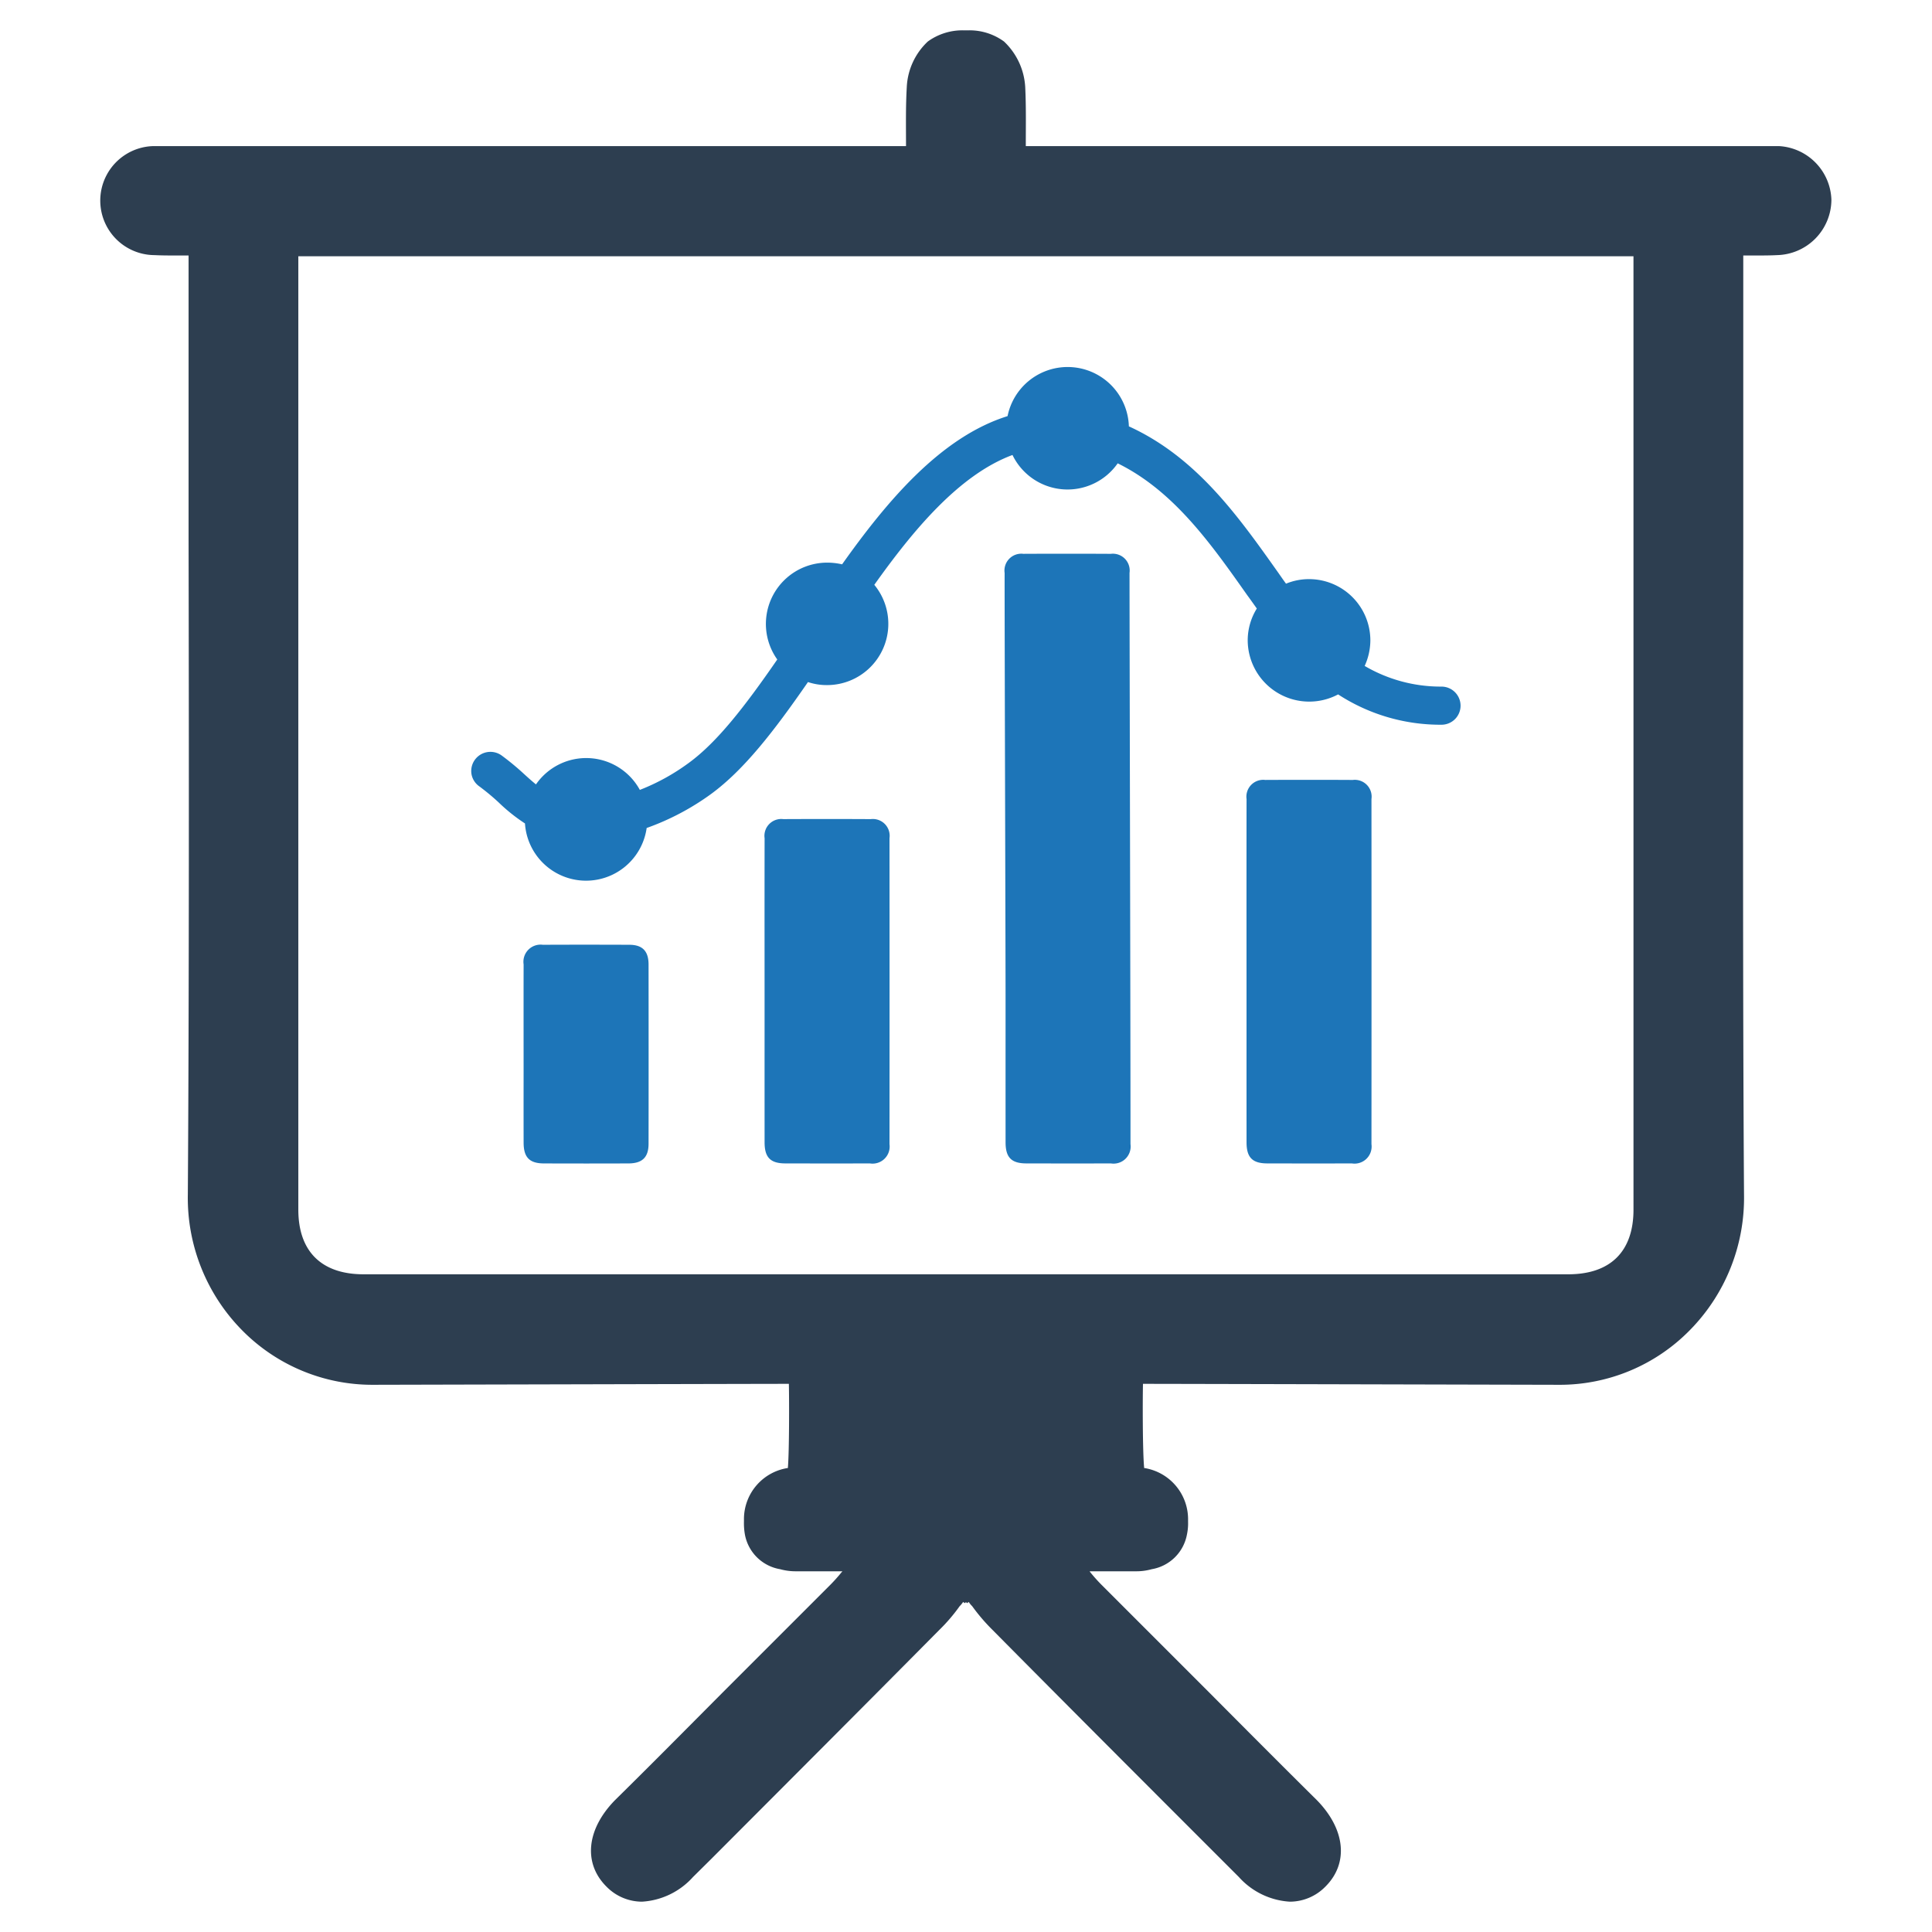
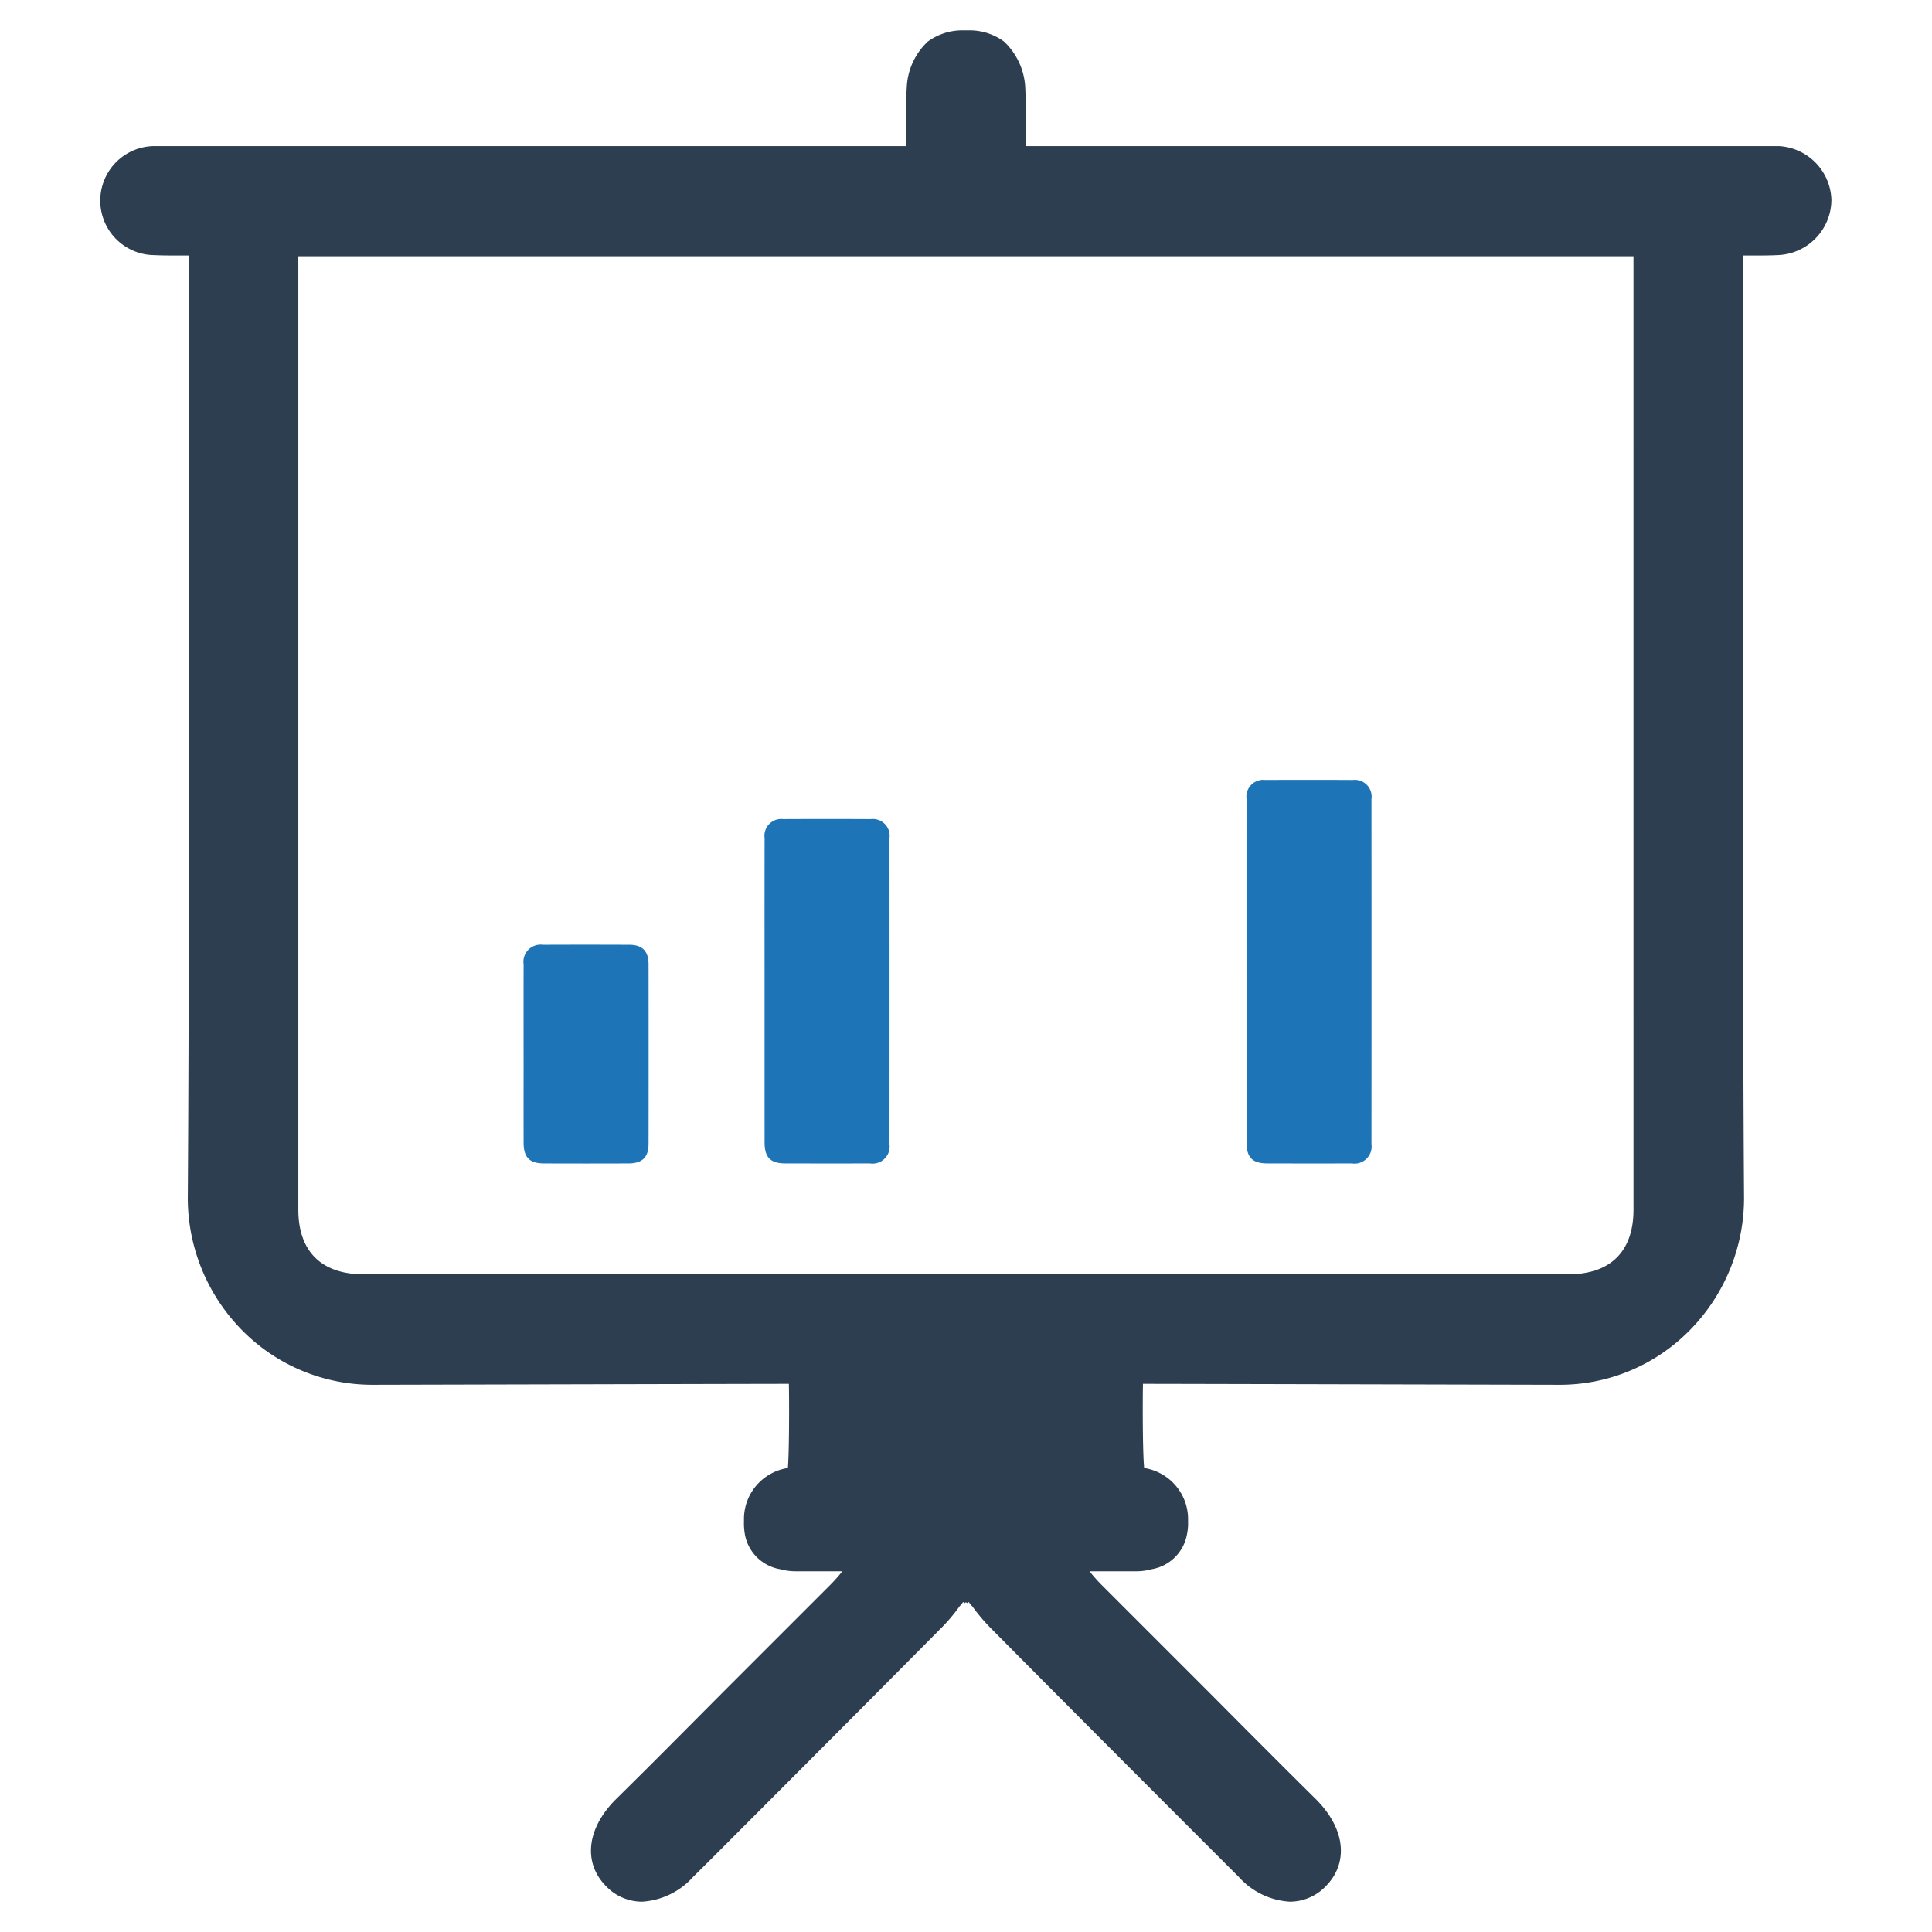
<svg xmlns="http://www.w3.org/2000/svg" id="Layer_1" data-name="Layer 1" viewBox="0 0 128 128">
  <defs>
    <style>.cls-1{fill:#1d75b8;}.cls-2{fill:#2d3e50;}</style>
  </defs>
  <g id="Business_Analysis" data-name="Business Analysis">
    <path class="cls-1" d="M50.656,75.683c.001,1.002.385,1.393,1.369,1.396q2.806.007,5.611.001a1.132,1.132,0,0,0,1.296-1.273c.005-6.679.005-13.594-0-20.274a1.114,1.114,0,0,0-1.24-1.264c-1.842-.01-3.739-.01-5.798-.001a1.116,1.116,0,0,0-1.237,1.27c-.005,2.328-.004,5.628-.003,7.538l.001,2.779-0,2.712Q50.654,72.125,50.656,75.683Z" />
-     <path class="cls-1" d="M66.622,75.683c.001,1.002.385,1.393,1.369,1.396q2.806.007,5.611.001a1.132,1.132,0,0,0,1.296-1.273c.003-3.938-.018-14.115-.037-23.094-.013-6.277-.025-12.015-.027-14.756a1.114,1.114,0,0,0-1.24-1.264c-1.84-.01-3.791-.01-5.798-.001a1.116,1.116,0,0,0-1.237,1.27c-.004,1.914.017,9.668.035,16.51.014,5.2.027,9.938.027,11.383l-0,2.712Q66.62,72.125,66.622,75.683Z" />
    <path class="cls-1" d="M82.587,75.683c.001,1.002.385,1.393,1.369,1.396q2.806.007,5.611.001a1.132,1.132,0,0,0,1.296-1.273c.005-6.679.005-16.189,0-22.869a1.114,1.114,0,0,0-1.24-1.264c-1.842-.01-3.739-.01-5.798-.001a1.116,1.116,0,0,0-1.237,1.27c-.005,2.397-.004,7.624-.003,10.021l.001,2.891-0,2.739Q82.585,72.14,82.587,75.683Z" />
    <path class="cls-1" d="M41.698,62.594c-1.011-.004-1.978-.006-2.912-.006-.971,0-1.908.002-2.824.006a1.136,1.136,0,0,0-1.271,1.302c-.004,1.146-.003,3.361-.002,5.128l.001,1.842-.001,1.362q-.002,1.742.002,3.485c.003.967.391,1.363,1.338,1.367,1.85.007,3.737.007,5.609 0.0.919-.003,1.33-.406,1.331-1.304.006-3.247.004-8.592-0-11.884C42.966,63.01,42.563,62.597,41.698,62.594Z" />
-     <path class="cls-1" d="M96.766,46.759a1.262,1.262,0,0,1-1.268,1.256,12.415,12.415,0,0,1-6.844-2.009,4.076,4.076,0,0,1-5.99-3.579,4.002,4.002,0,0,1,.603-2.11c-.213-.301-.427-.603-.64-.892-2.399-3.403-4.872-6.907-8.577-8.728a4.052,4.052,0,0,1-6.97-.553c-3.554,1.319-6.618,5.036-9.155,8.602a4.059,4.059,0,0,1-3.127,6.643,3.89,3.89,0,0,1-1.268-.201c-2.273,3.29-4.245,5.814-6.392,7.396a16.852,16.852,0,0,1-4.295,2.273,4.055,4.055,0,0,1-8.062-.301,11.663,11.663,0,0,1-1.758-1.407,15.337,15.337,0,0,0-1.256-1.042,1.26,1.26,0,0,1-.527-.804,1.269,1.269,0,0,1,1.017-1.469,1.274,1.274,0,0,1,.954.201,17.385,17.385,0,0,1,1.494,1.231c.289.264.54.49.804.703a4.047,4.047,0,0,1,6.882.364,14.12,14.12,0,0,0,3.253-1.796c1.871-1.369,3.704-3.73,5.852-6.844a4.061,4.061,0,0,1,3.303-6.417,4.368,4.368,0,0,1,.992.113c2.926-4.119,6.505-8.426,10.963-9.82a4.06,4.06,0,0,1,8.037.678c4.483,2.047,7.233,5.94,9.896,9.695.176.251.339.49.515.728a3.966,3.966,0,0,1,1.532-.301,4.062,4.062,0,0,1,4.056,4.056,4.124,4.124,0,0,1-.377,1.695,9.963,9.963,0,0,0,5.086,1.369A1.265,1.265,0,0,1,96.766,46.759Z" />
    <path class="cls-2" d="M117.88,9.681H67.962c0-1.356.025-2.599-.038-3.905a4.494,4.494,0,0,0-1.406-3.026,3.87,3.87,0,0,0-2.311-.741h-.414a3.905,3.905,0,0,0-2.323.741,4.423,4.423,0,0,0-1.394,3.026c-.075,1.306-.05,2.549-.05,3.905H10.108a3.612,3.612,0,0,0,.138,7.221c.452.025.954.025,1.557.025h.691V35.588c.025,12.784.038,30.591-.05,43.563a12.485,12.485,0,0,0,3.604,8.991,12.116,12.116,0,0,0,8.728,3.604c.113,0,25.769-.063,27.489-.063.025,1.168.025,4.433-.063,5.525v.05a3.426,3.426,0,0,0-2.913,3.353v.201a4.27,4.27,0,0,0,.063.854,2.856,2.856,0,0,0,2.336,2.298,3.826,3.826,0,0,0,1.017.138h3.102c0,.013-.025.038-.05.063a11.064,11.064,0,0,1-.741.829l-7.158,7.158c-2.336,2.348-4.697,4.734-7.095,7.095-1.896,1.921-2.147,4.182-.59,5.739a3.303,3.303,0,0,0,2.361,1.005,4.927,4.927,0,0,0,3.378-1.633l1.243-1.231c4.948-4.96,10.071-10.084,15.069-15.132a11.57,11.57,0,0,0,1.356-1.582,1.549,1.549,0,0,0,.226-.276.349.349,0,0,1,.101.075.531.531,0,0,0,.088-.063c.038.025.05.038.088.063a.347.347,0,0,1,.101-.075,1.554,1.554,0,0,0,.226.276,12.529,12.529,0,0,0,1.356,1.582c4.998,5.048,10.122,10.172,15.082,15.132l1.231,1.231a4.927,4.927,0,0,0,3.378,1.633,3.303,3.303,0,0,0,2.361-1.005c1.557-1.557,1.306-3.817-.59-5.739-2.386-2.361-4.76-4.747-7.095-7.095l-7.158-7.158a11.043,11.043,0,0,1-.741-.829.114.114,0,0,1-.038-.063h3.089a3.757,3.757,0,0,0,1.017-.138,2.856,2.856,0,0,0,2.336-2.298,3.573,3.573,0,0,0,.075-.854v-.201a3.437,3.437,0,0,0-2.913-3.353v-.05c-.1-1.093-.1-4.357-.075-5.525,1.72,0,27.376.063,27.502.063a12.067,12.067,0,0,0,8.715-3.604,12.485,12.485,0,0,0,3.604-8.991c-.088-12.972-.063-30.779-.05-43.563V16.927h.691c.603,0,1.105,0,1.557-.025a3.687,3.687,0,0,0,3.591-3.667A3.678,3.678,0,0,0,117.88,9.681Zm-9.657,70.462c0,2.775-1.532,4.282-4.32,4.282H24.085c-2.775,0-4.32-1.507-4.32-4.282V16.977h88.457Z" />
  </g>
</svg>